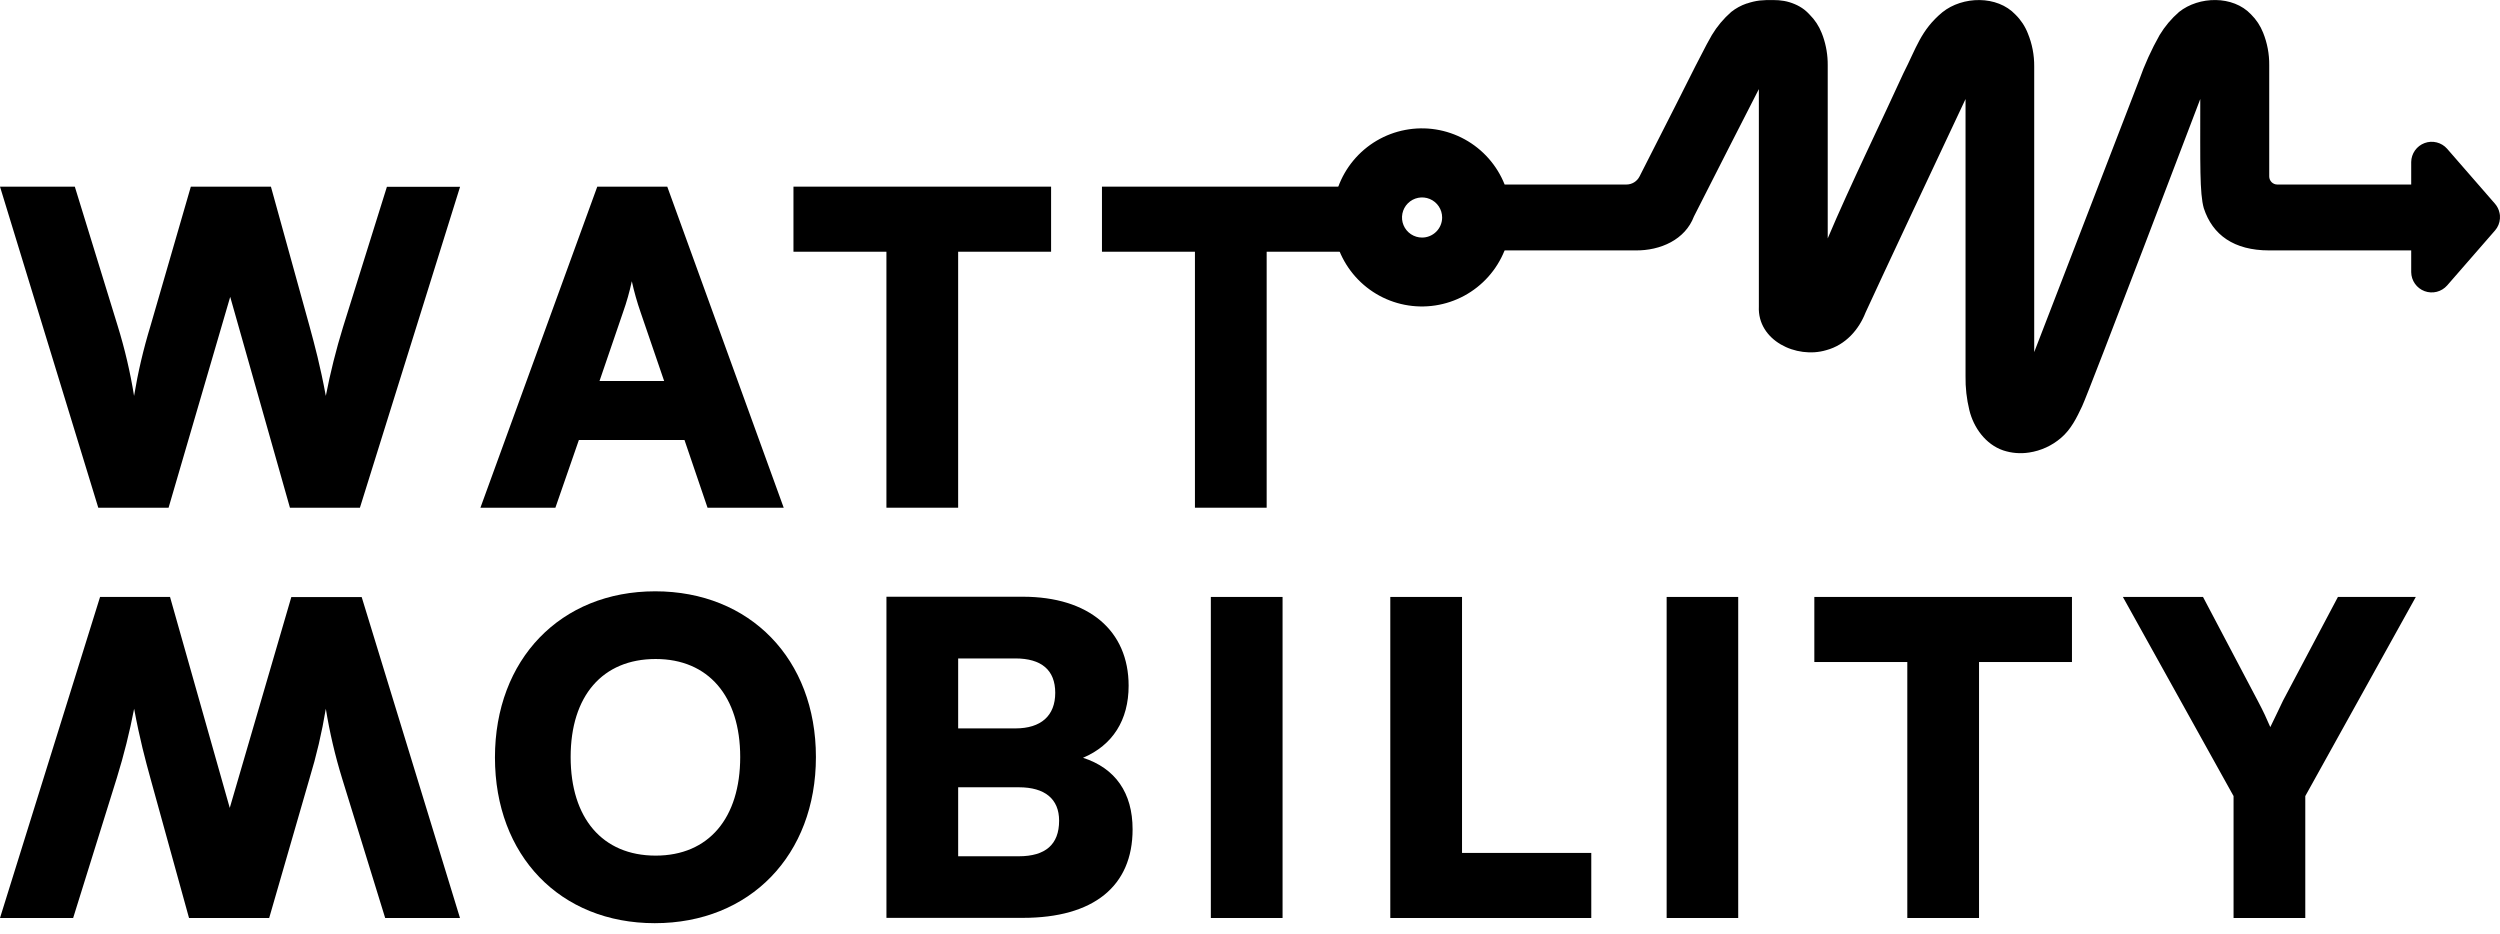
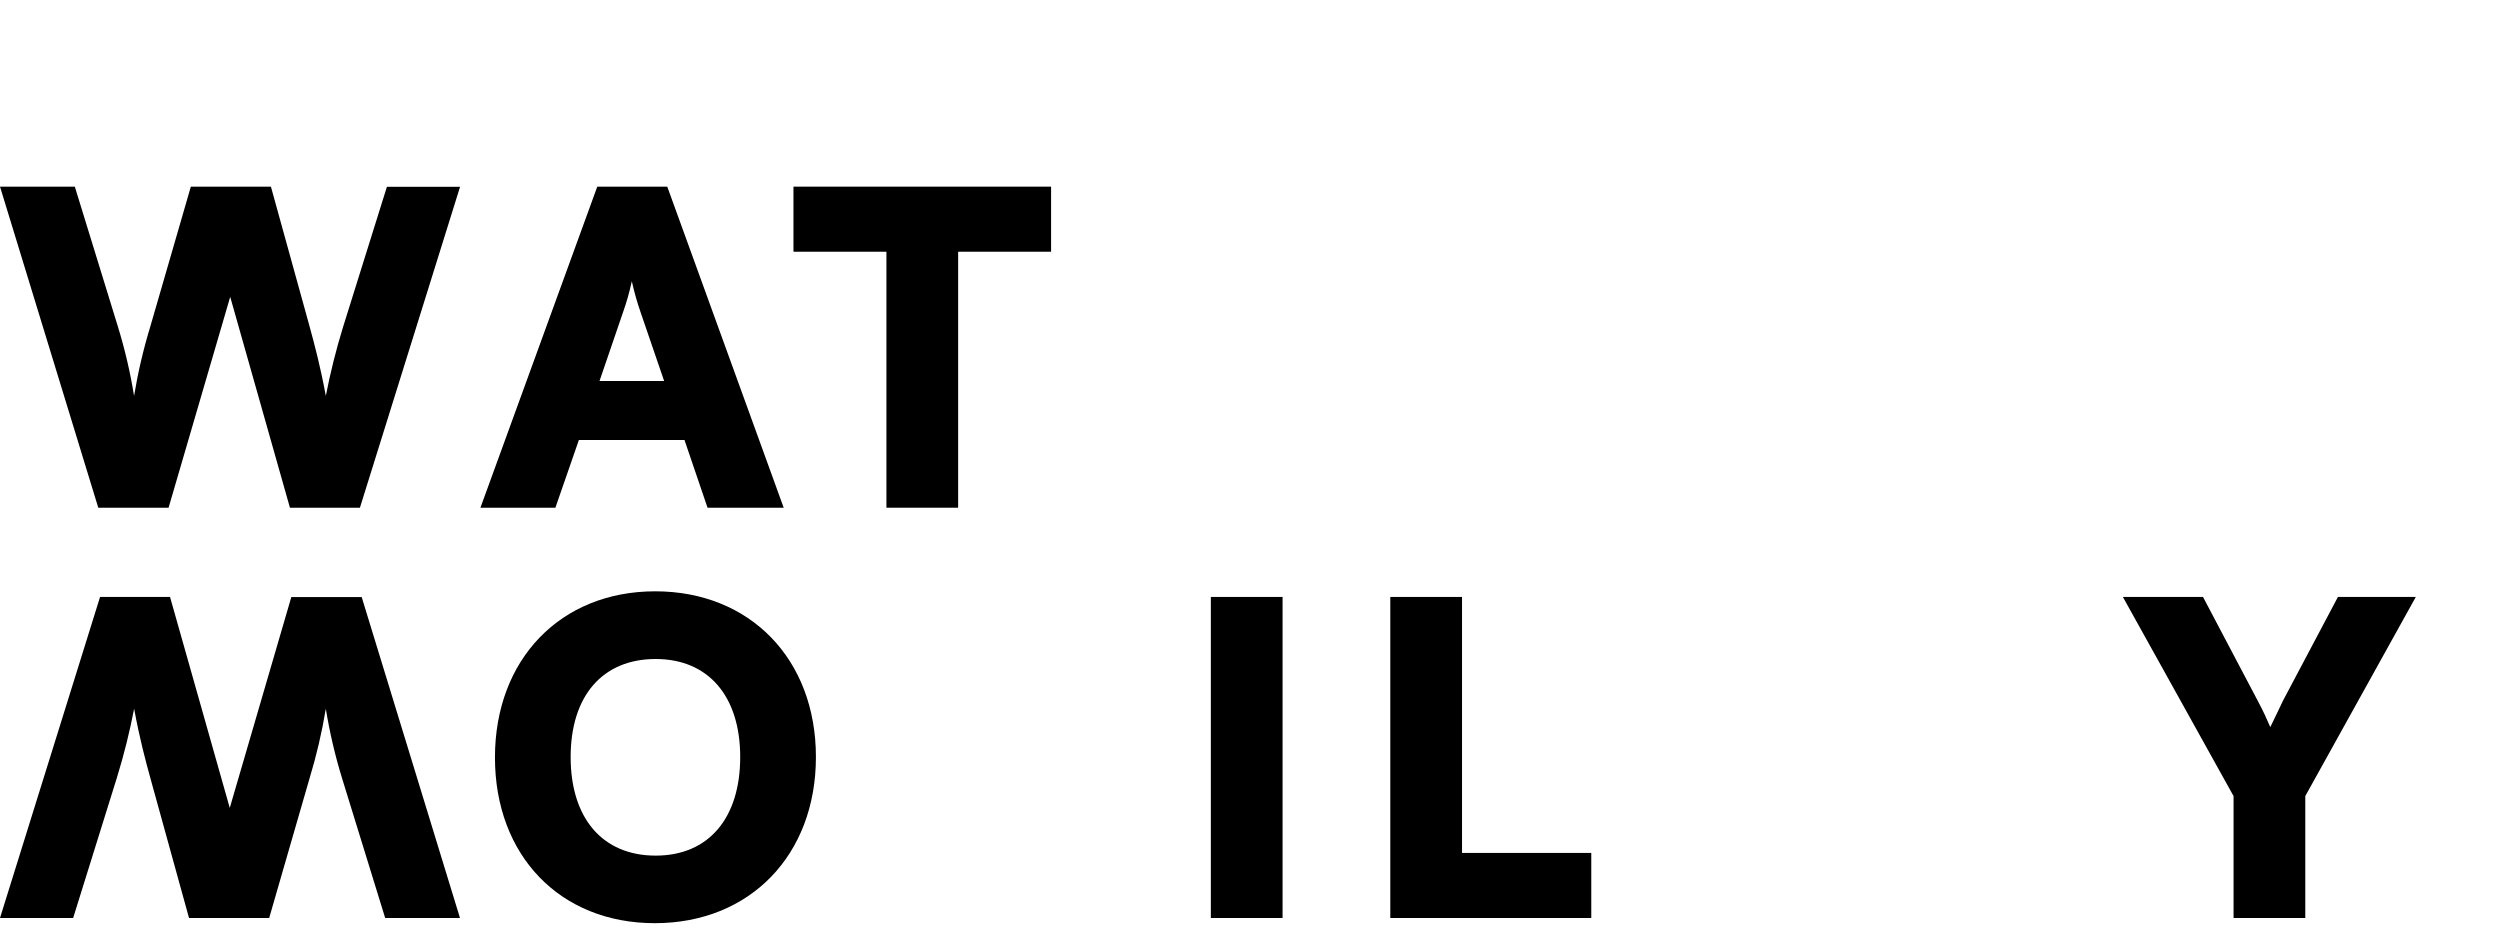
<svg xmlns="http://www.w3.org/2000/svg" width="158" height="59" viewBox="0 0 158 59" fill="none">
  <path d="M0 11.796H4.728L7.438 20.599C7.886 22.047 8.232 23.524 8.473 25.021C8.72 23.526 9.067 22.048 9.51 20.599L12.061 11.796H17.122L19.557 20.599C19.892 21.831 20.228 23.065 20.592 25.021C20.877 23.549 21.241 22.093 21.683 20.661L24.453 11.804H29.077L22.747 32.087H18.324L14.549 18.761L10.654 32.087H6.211L0 11.796Z" fill="black" />
  <path d="M29.071 58.017H24.343L21.627 49.215C21.18 47.767 20.834 46.289 20.592 44.793C20.345 46.288 19.999 47.765 19.557 49.215L17.012 58.017H11.946L9.514 49.215C9.176 47.983 8.841 46.749 8.477 44.793C8.193 46.265 7.83 47.72 7.387 49.153L4.623 58.017H0L6.324 37.727H10.746L14.521 51.06L18.411 37.735H22.859L29.071 58.017Z" fill="black" />
  <path d="M30.363 32.087L37.748 11.796H42.171L49.53 32.087H44.716L43.26 27.809H36.585L35.101 32.087H30.363ZM37.889 24.08H41.974L40.49 19.748C40.265 19.102 40.078 18.443 39.931 17.774C39.788 18.444 39.6 19.103 39.371 19.748L37.889 24.08Z" fill="black" />
  <path d="M50.147 11.796H66.429V15.909H60.555V32.087H56.022V15.909H50.147V11.796Z" fill="black" />
-   <path d="M69.644 11.796H85.927V15.909H80.053V32.087H75.52V15.909H69.644V11.796Z" fill="black" />
  <path d="M41.382 58.345C35.394 58.345 31.281 54.069 31.281 47.872C31.281 41.675 35.422 37.371 41.408 37.371C47.395 37.371 51.566 41.649 51.566 47.844C51.566 54.039 47.398 58.345 41.382 58.345ZM41.438 41.649C38.081 41.649 36.065 43.978 36.065 47.844C36.065 51.709 38.075 54.075 41.438 54.075C44.801 54.075 46.781 51.689 46.781 47.844C46.781 43.998 44.767 41.649 41.438 41.649Z" fill="black" />
-   <path d="M56.023 37.713H64.641C68.81 37.713 71.329 39.852 71.329 43.341C71.329 45.506 70.324 47.096 68.446 47.892C70.488 48.55 71.58 50.103 71.58 52.415C71.58 56.007 69.118 58.009 64.641 58.009H56.023V37.713ZM60.556 41.613V46.035H64.174C65.797 46.035 66.691 45.231 66.691 43.788C66.691 42.344 65.817 41.613 64.166 41.613H60.556ZM60.556 49.756V54.116H64.39C66.068 54.116 66.936 53.376 66.936 51.868C66.936 50.497 66.04 49.756 64.39 49.756H60.556Z" fill="black" />
  <path d="M81.058 58.017H76.525V37.727H81.058V58.017Z" fill="black" />
  <path d="M92.4 53.905H100.569V58.017H87.867V37.727H92.4V53.905Z" fill="black" />
-   <path d="M109.855 58.017H105.332V37.727H109.855V58.017Z" fill="black" />
-   <path d="M114.666 37.727H130.948V41.84H125.075V58.017H120.542V41.84H114.666V37.727Z" fill="black" />
-   <path d="M134.166 37.727H139.23L142.699 44.308C143.035 44.939 143.26 45.432 143.483 45.953C143.734 45.46 143.959 44.947 144.287 44.28L147.757 37.727H152.679L145.694 50.312V58.017H141.161V50.312L134.166 37.727Z" fill="black" />
-   <path d="M157.984 13.531C157.984 13.505 157.974 13.483 157.97 13.457C157.926 13.242 157.828 13.043 157.685 12.878L154.655 9.398C154.482 9.202 154.253 9.063 153.999 9C153.746 8.936 153.478 8.951 153.233 9.042C152.988 9.133 152.776 9.296 152.625 9.51C152.474 9.724 152.391 9.979 152.388 10.24V11.662H143.925C143.79 11.662 143.66 11.608 143.564 11.512C143.469 11.416 143.415 11.286 143.415 11.151V4.115C143.422 3.414 143.291 2.718 143.029 2.067C142.857 1.631 142.596 1.236 142.263 0.907C141.123 -0.299 138.974 -0.249 137.716 0.756C137.233 1.175 136.819 1.667 136.488 2.214C135.971 3.129 135.536 4.089 135.187 5.08L133.766 8.763L130.182 18.058L128.904 21.368L128.562 22.253V4.198C128.568 3.482 128.432 2.773 128.16 2.111C127.987 1.666 127.721 1.262 127.38 0.927C126.22 -0.309 124.031 -0.249 122.757 0.775C121.386 1.914 121.106 3.052 120.294 4.632C119.062 7.346 116.889 11.8 115.512 15.067V4.119C115.517 3.499 115.415 2.882 115.211 2.296C115.186 2.222 115.158 2.15 115.128 2.079C114.957 1.644 114.696 1.249 114.364 0.919C114.261 0.805 114.148 0.7 114.027 0.606C113.841 0.465 113.639 0.349 113.424 0.26C113.209 0.168 112.984 0.1 112.754 0.059C112.527 0.02 112.297 0.001 112.067 0.003C111.78 -0.005 111.494 0.005 111.208 0.033C110.934 0.067 110.665 0.131 110.404 0.222H110.386C110.034 0.343 109.705 0.523 109.413 0.754C108.933 1.175 108.52 1.667 108.191 2.214C108.123 2.324 108.02 2.509 107.892 2.751L107.843 2.843C107.465 3.553 106.897 4.674 106.358 5.752L106.251 5.967L106.038 6.387L105.918 6.626L103.616 11.157C103.538 11.309 103.419 11.437 103.273 11.526C103.127 11.615 102.959 11.662 102.788 11.662H95.093C94.61 10.447 93.719 9.438 92.573 8.808C91.427 8.178 90.098 7.967 88.814 8.211C87.529 8.454 86.369 9.138 85.534 10.143C84.698 11.149 84.239 12.414 84.234 13.722C84.23 15.029 84.681 16.297 85.51 17.308C86.339 18.32 87.494 19.011 88.776 19.263C90.059 19.515 91.39 19.313 92.54 18.691C93.69 18.069 94.588 17.066 95.079 15.855L95.099 15.826H103.357C104.947 15.847 106.507 15.139 107.057 13.68C107.494 12.797 111.16 5.631 111.16 5.631V6.047C111.16 7.478 111.16 8.66 111.16 9.623V19.131C111.16 19.161 111.16 19.248 111.16 19.37C111.062 21.521 113.534 22.693 115.42 22.13C116.648 21.801 117.484 20.822 117.9 19.758C118.662 18.084 122.747 9.382 124.222 6.258V23.77C124.21 24.495 124.291 25.218 124.463 25.921C124.731 27.025 125.494 28.09 126.606 28.466C127.133 28.64 127.694 28.685 128.242 28.599C128.987 28.487 129.685 28.167 130.256 27.676C130.888 27.136 131.241 26.414 131.589 25.676C132.033 24.737 139.057 6.258 139.057 6.258C139.057 10.411 139.013 12.214 139.28 13.159C139.833 14.854 141.19 15.826 143.409 15.826H152.388V16.817V17.199C152.391 17.462 152.473 17.717 152.625 17.932C152.776 18.146 152.989 18.31 153.235 18.401C153.481 18.492 153.749 18.506 154.003 18.442C154.258 18.377 154.486 18.237 154.66 18.04L157.689 14.562C157.869 14.354 157.977 14.093 157.996 13.818C158.001 13.751 158.001 13.684 157.996 13.617C157.994 13.588 157.99 13.559 157.984 13.531ZM89.875 15.014C89.624 15.014 89.379 14.94 89.17 14.801C88.962 14.661 88.799 14.463 88.703 14.231C88.607 14 88.582 13.745 88.631 13.498C88.68 13.252 88.8 13.027 88.978 12.849C89.155 12.672 89.381 12.551 89.627 12.502C89.873 12.453 90.128 12.478 90.36 12.574C90.592 12.67 90.79 12.833 90.929 13.041C91.069 13.25 91.143 13.495 91.143 13.746C91.143 14.082 91.009 14.405 90.771 14.642C90.533 14.88 90.211 15.014 89.875 15.014Z" fill="black" />
+   <path d="M134.166 37.727H139.23L142.699 44.308C143.035 44.939 143.26 45.432 143.483 45.953C143.734 45.46 143.959 44.947 144.287 44.28L147.757 37.727H152.679L145.694 50.312V58.017H141.161V50.312L134.166 37.727" fill="black" />
</svg>